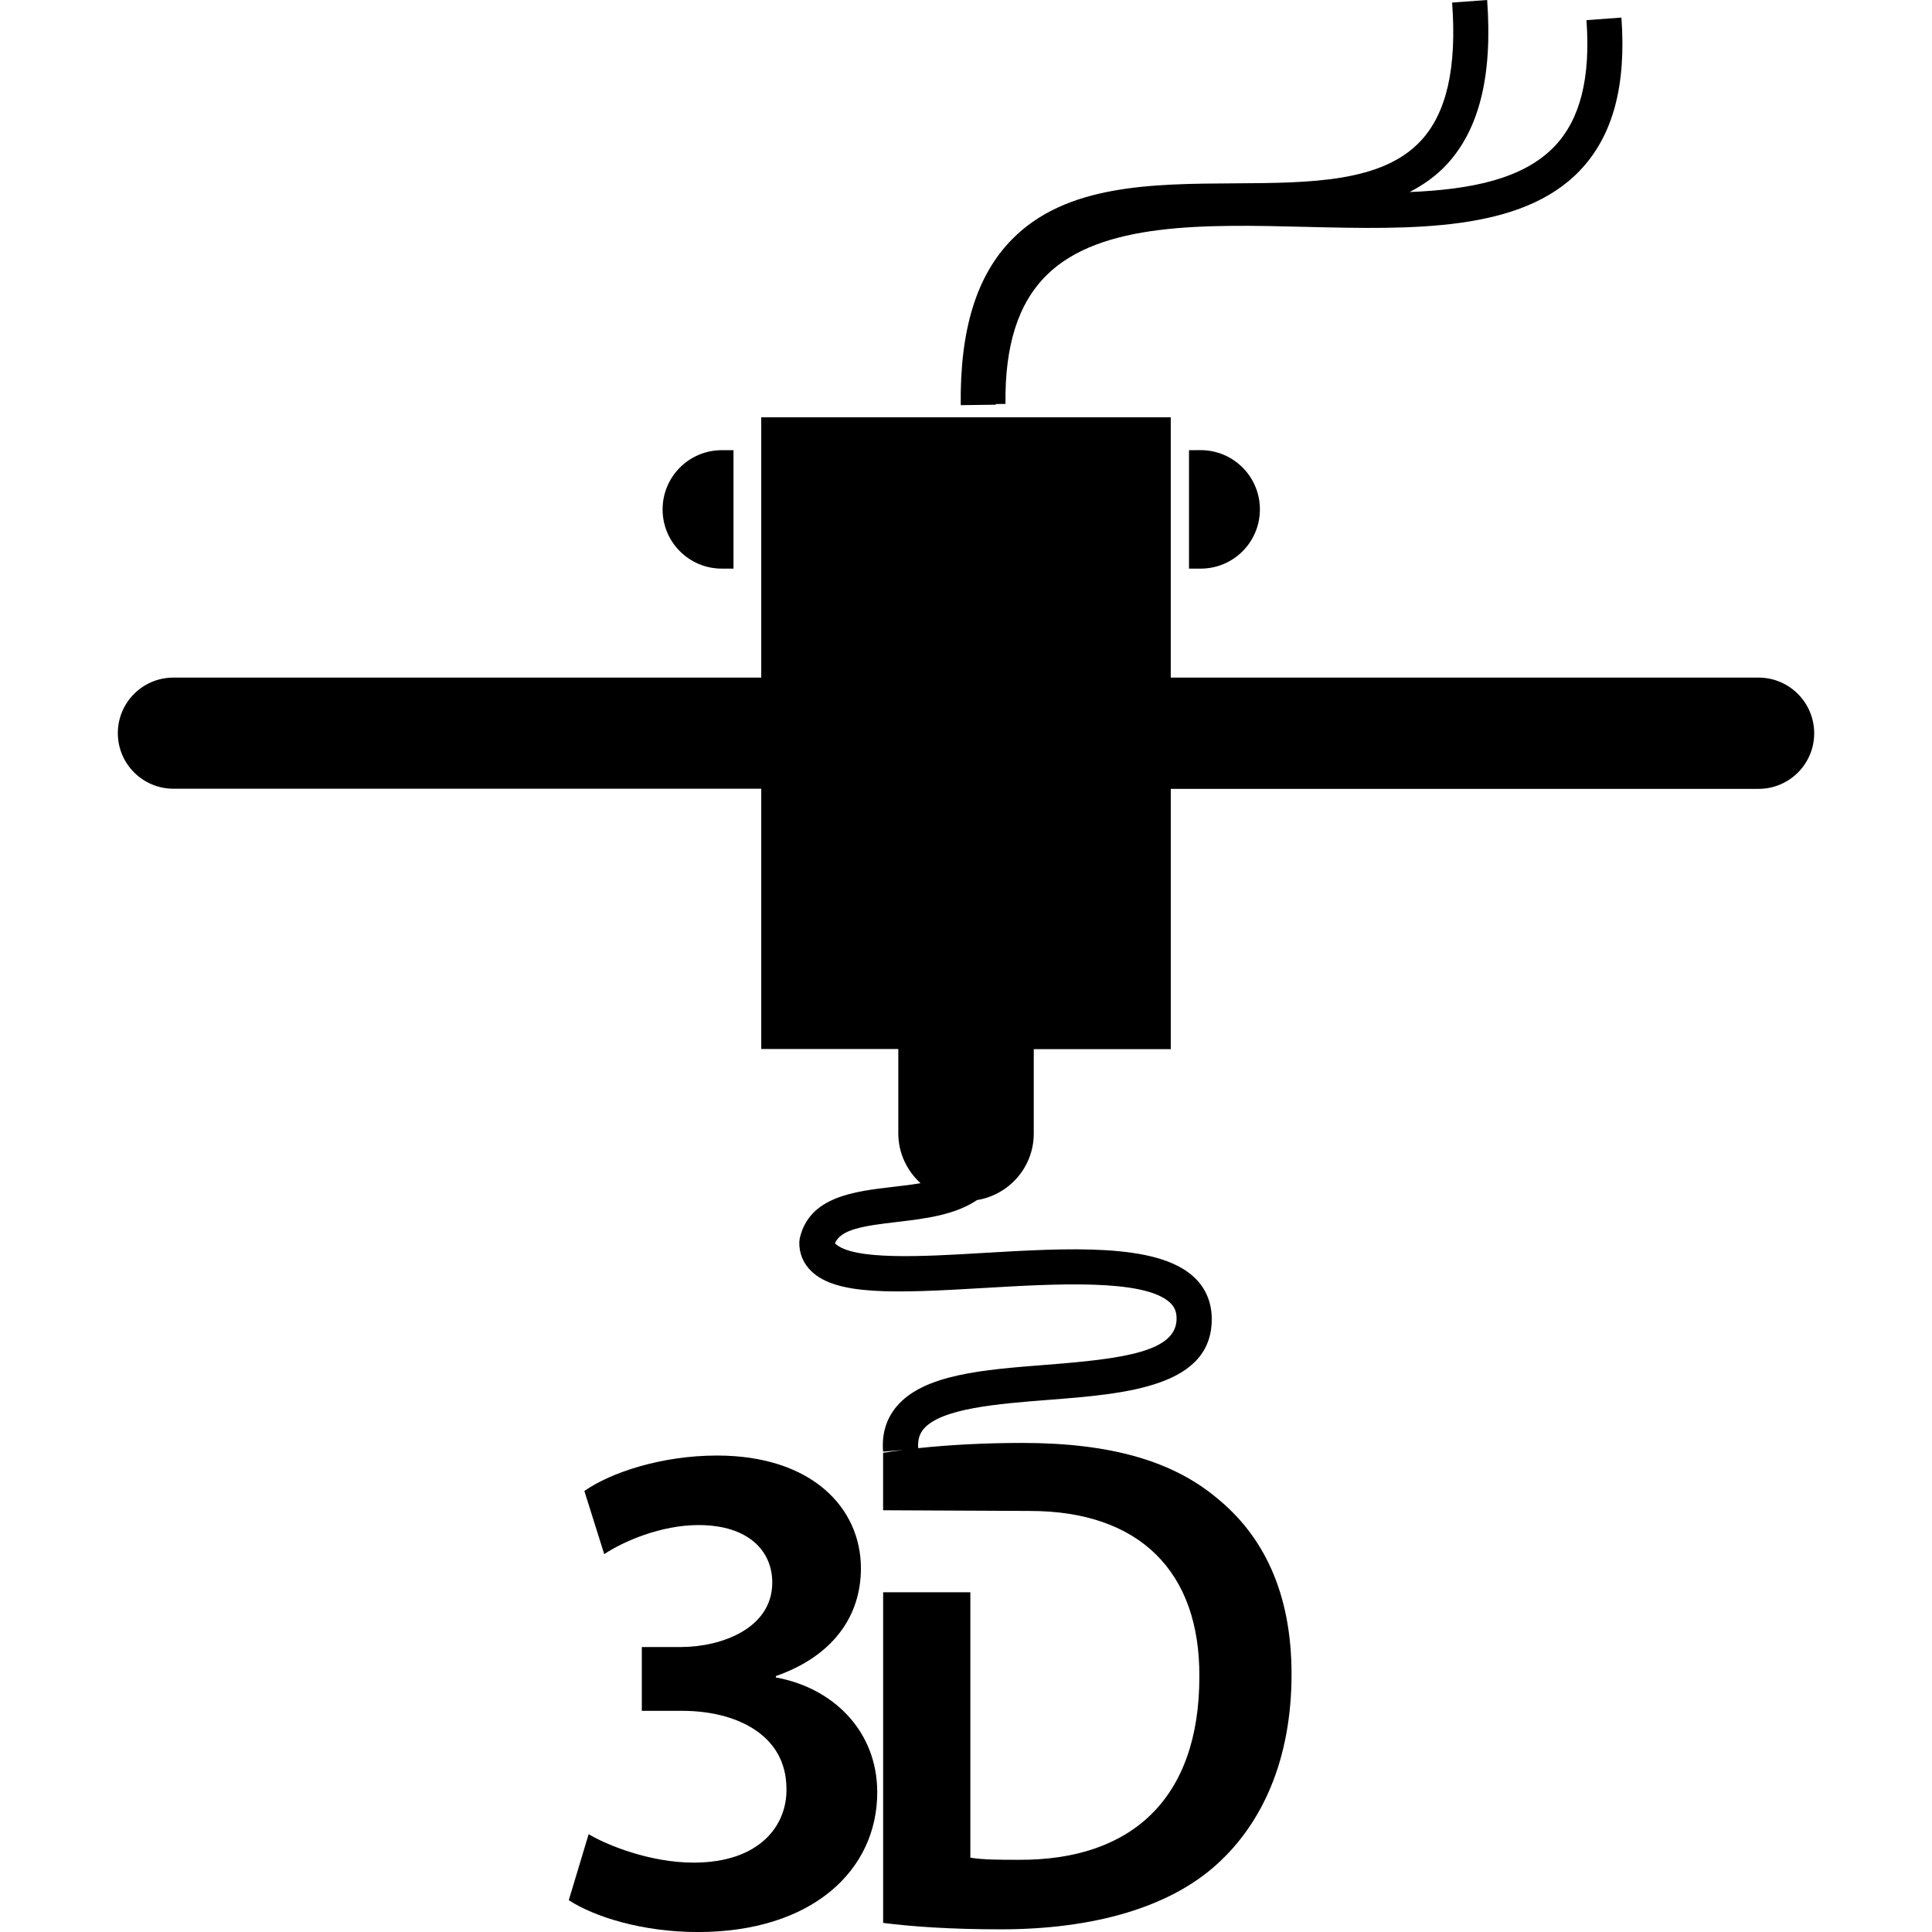
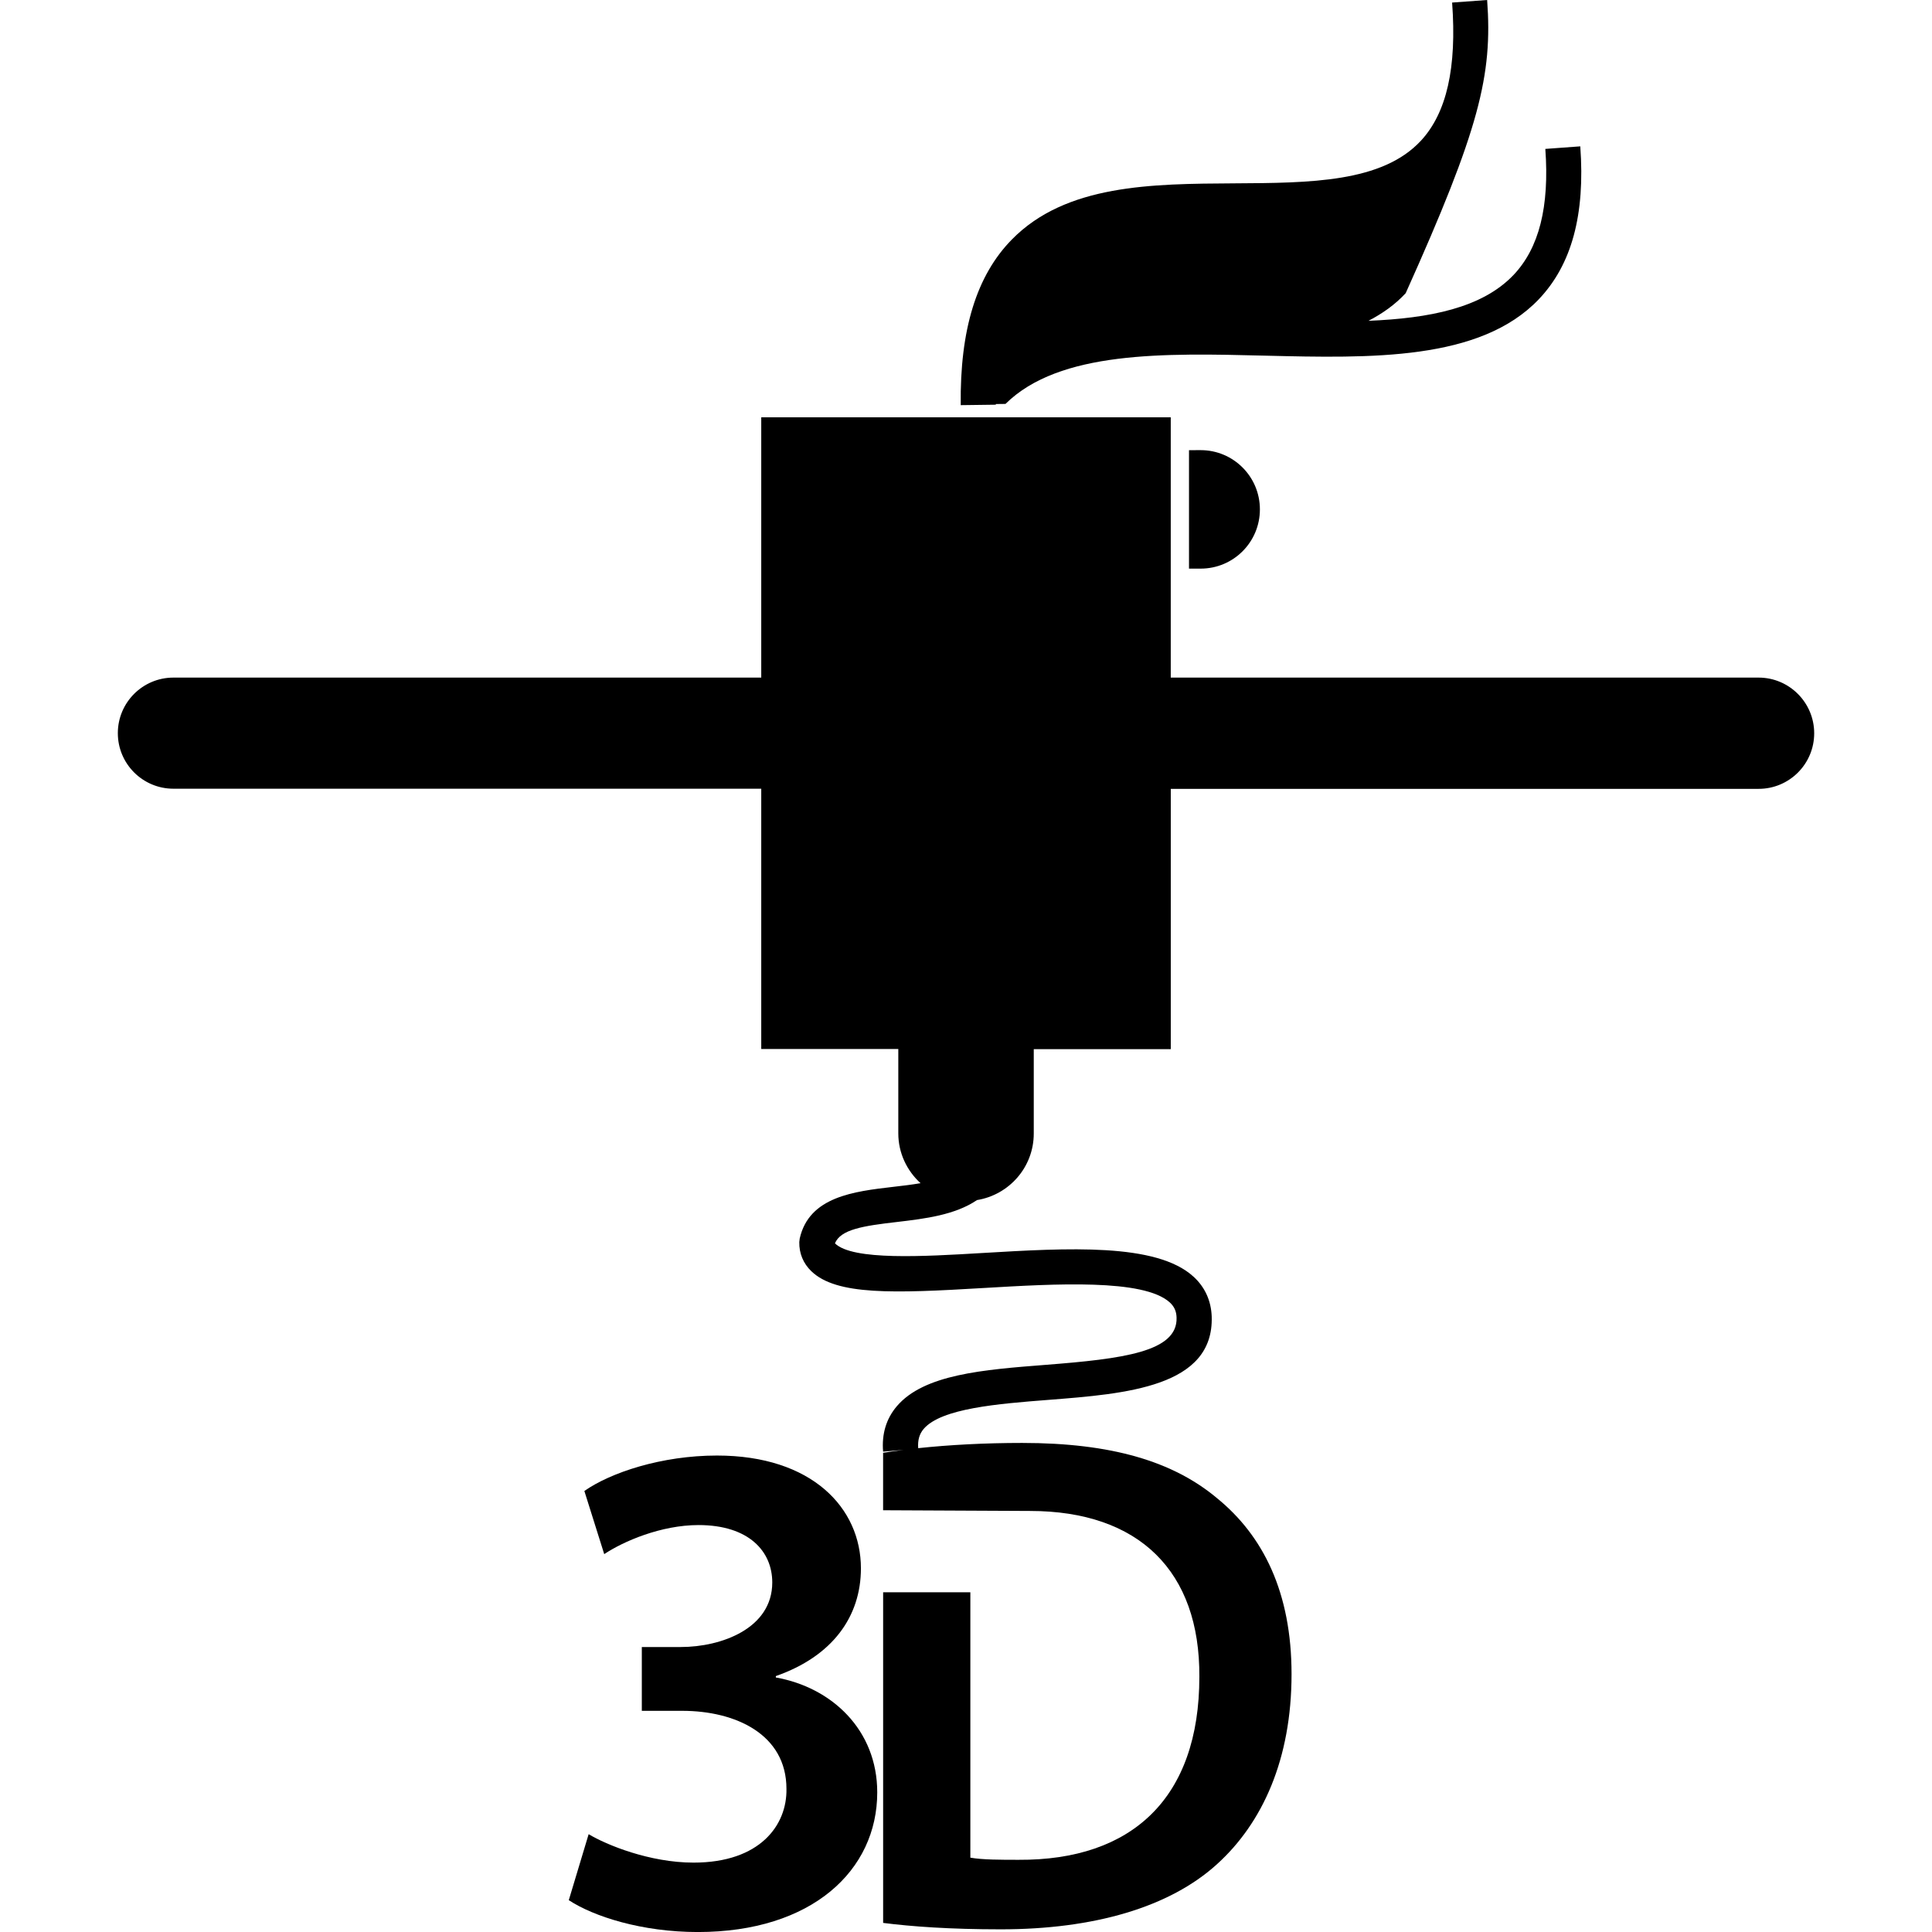
<svg xmlns="http://www.w3.org/2000/svg" fill="#000000" version="1.1" id="Capa_1" width="800px" height="800px" viewBox="0 0 55.048 55.049" xml:space="preserve">
  <g>
    <g>
      <path d="M50.108,19.307h-16.75V11.89H21.69v7.417H4.941c-0.875,0-1.584,0.709-1.584,1.583s0.709,1.583,1.584,1.583H21.69v7.417     h3.905v2.403c0,0.563,0.247,1.067,0.634,1.42c-0.251,0.042-0.514,0.075-0.776,0.104c-1.124,0.131-2.398,0.279-2.667,1.472     l-0.012,0.101c-0.006,0.323,0.113,0.61,0.344,0.832c0.716,0.688,2.334,0.631,4.917,0.477c2.027-0.119,4.55-0.268,5.296,0.412     c0.127,0.117,0.188,0.25,0.193,0.432c0.032,0.977-1.525,1.174-3.73,1.346c-1.784,0.139-3.467,0.271-4.24,1.178     c-0.302,0.354-0.434,0.789-0.392,1.295l0.583-0.049c-0.199,0.026-0.401,0.051-0.583,0.082v1.637l4.182,0.02     c3.112,0,4.849,1.719,4.829,4.727c0,3.457-1.92,5.233-5.151,5.213c-0.505,0-1.03,0-1.374-0.061v-7.562h-2.485v9.421     c0.808,0.103,1.899,0.183,3.354,0.183c2.646,0,4.809-0.627,6.162-1.859c1.293-1.172,2.121-2.989,2.121-5.414     c0-2.323-0.807-3.94-2.121-5.01c-1.252-1.051-3.01-1.576-5.556-1.576c-1.058,0-2.069,0.054-2.961,0.149     c-0.016-0.228,0.032-0.401,0.155-0.547c0.502-0.59,2.124-0.717,3.556-0.829c2.211-0.172,4.719-0.367,4.652-2.376     c-0.016-0.446-0.193-0.84-0.52-1.136c-1.058-0.967-3.584-0.816-6.028-0.672c-1.645,0.098-3.686,0.219-4.187-0.276     c0.163-0.396,0.793-0.497,1.779-0.61c0.784-0.092,1.64-0.197,2.269-0.623c0.916-0.149,1.617-0.938,1.617-1.896v-2.404h3.904     v-7.417h16.75c0.874,0,1.583-0.709,1.583-1.583S50.982,19.307,50.108,19.307z" />
-       <path d="M20.567,16.202h0.332v-3.375h-0.332c-0.933,0-1.688,0.755-1.688,1.688C18.879,15.448,19.634,16.202,20.567,16.202z" />
      <path d="M33.878,12.827v3.375h0.332c0.934,0,1.688-0.755,1.688-1.688c0-0.933-0.755-1.688-1.688-1.688L33.878,12.827     L33.878,12.827z" />
-       <path d="M28.374,11.512l0.275-0.003C28.628,9.84,29.012,8.64,29.821,7.84c1.537-1.518,4.521-1.448,7.406-1.375     c3.007,0.073,6.118,0.148,7.79-1.607c0.938-0.985,1.324-2.411,1.182-4.357l-0.996,0.073c0.12,1.649-0.177,2.825-0.908,3.594     c-0.896,0.939-2.39,1.232-4.131,1.304c0.391-0.204,0.752-0.454,1.06-0.787C42.154,3.678,42.53,2.145,42.373,0l-0.998,0.073     c0.137,1.854-0.154,3.141-0.887,3.934c-1.104,1.193-3.15,1.205-5.318,1.217c-2.357,0.014-4.795,0.028-6.337,1.598     c-1.009,1.026-1.485,2.571-1.459,4.722l1-0.013C28.373,11.524,28.374,11.519,28.374,11.512z" />
+       <path d="M28.374,11.512l0.275-0.003c1.537-1.518,4.521-1.448,7.406-1.375     c3.007,0.073,6.118,0.148,7.79-1.607c0.938-0.985,1.324-2.411,1.182-4.357l-0.996,0.073c0.12,1.649-0.177,2.825-0.908,3.594     c-0.896,0.939-2.39,1.232-4.131,1.304c0.391-0.204,0.752-0.454,1.06-0.787C42.154,3.678,42.53,2.145,42.373,0l-0.998,0.073     c0.137,1.854-0.154,3.141-0.887,3.934c-1.104,1.193-3.15,1.205-5.318,1.217c-2.357,0.014-4.795,0.028-6.337,1.598     c-1.009,1.026-1.485,2.571-1.459,4.722l1-0.013C28.373,11.524,28.374,11.519,28.374,11.512z" />
      <path d="M22.106,47.797v-0.04c1.616-0.565,2.424-1.696,2.424-3.071c0-1.718-1.394-3.213-4.102-3.213     c-1.576,0-3.031,0.485-3.778,1.01l0.566,1.799c0.545-0.363,1.616-0.828,2.687-0.828c1.434,0,2.101,0.748,2.101,1.636     c0,1.313-1.455,1.839-2.606,1.839h-1.111v1.818h1.151c1.516,0,2.97,0.667,2.97,2.222c0.02,1.031-0.748,2.103-2.646,2.103     c-1.252,0-2.485-0.506-2.99-0.81l-0.566,1.88c0.707,0.465,2.081,0.908,3.677,0.908c3.253,0,5.112-1.757,5.112-3.979     C24.995,49.292,23.702,48.08,22.106,47.797z" />
    </g>
  </g>
</svg>